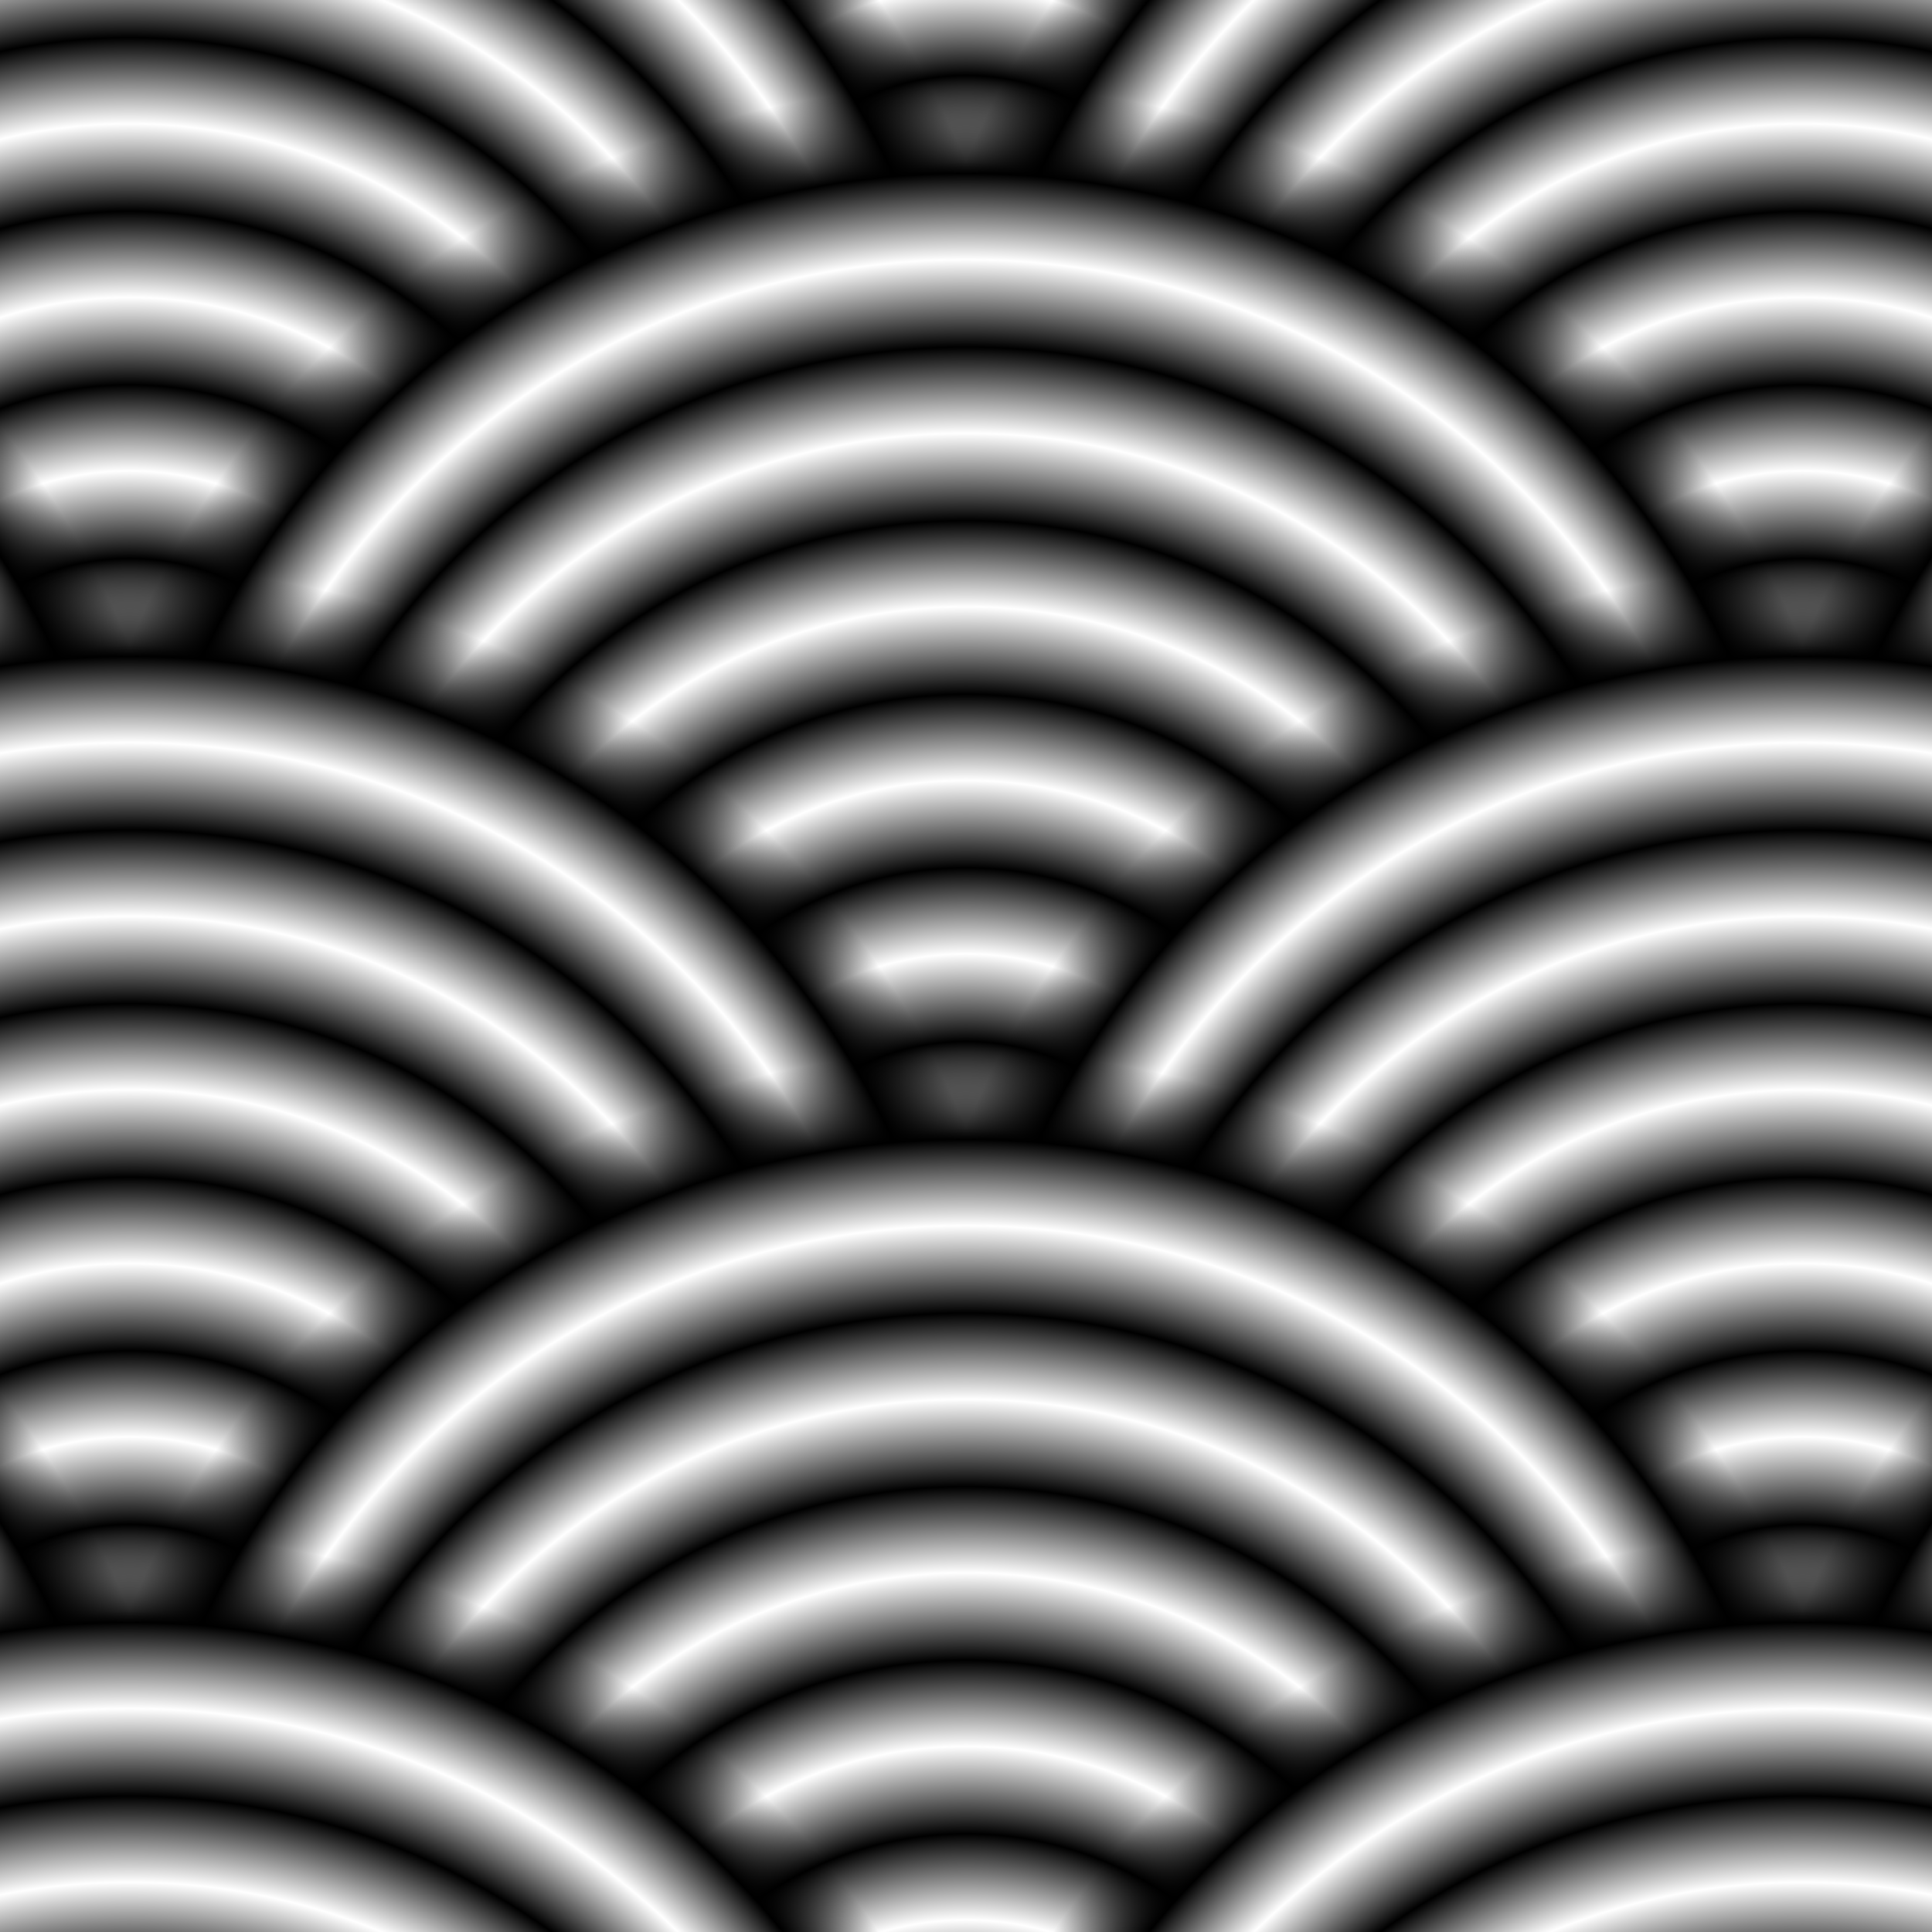
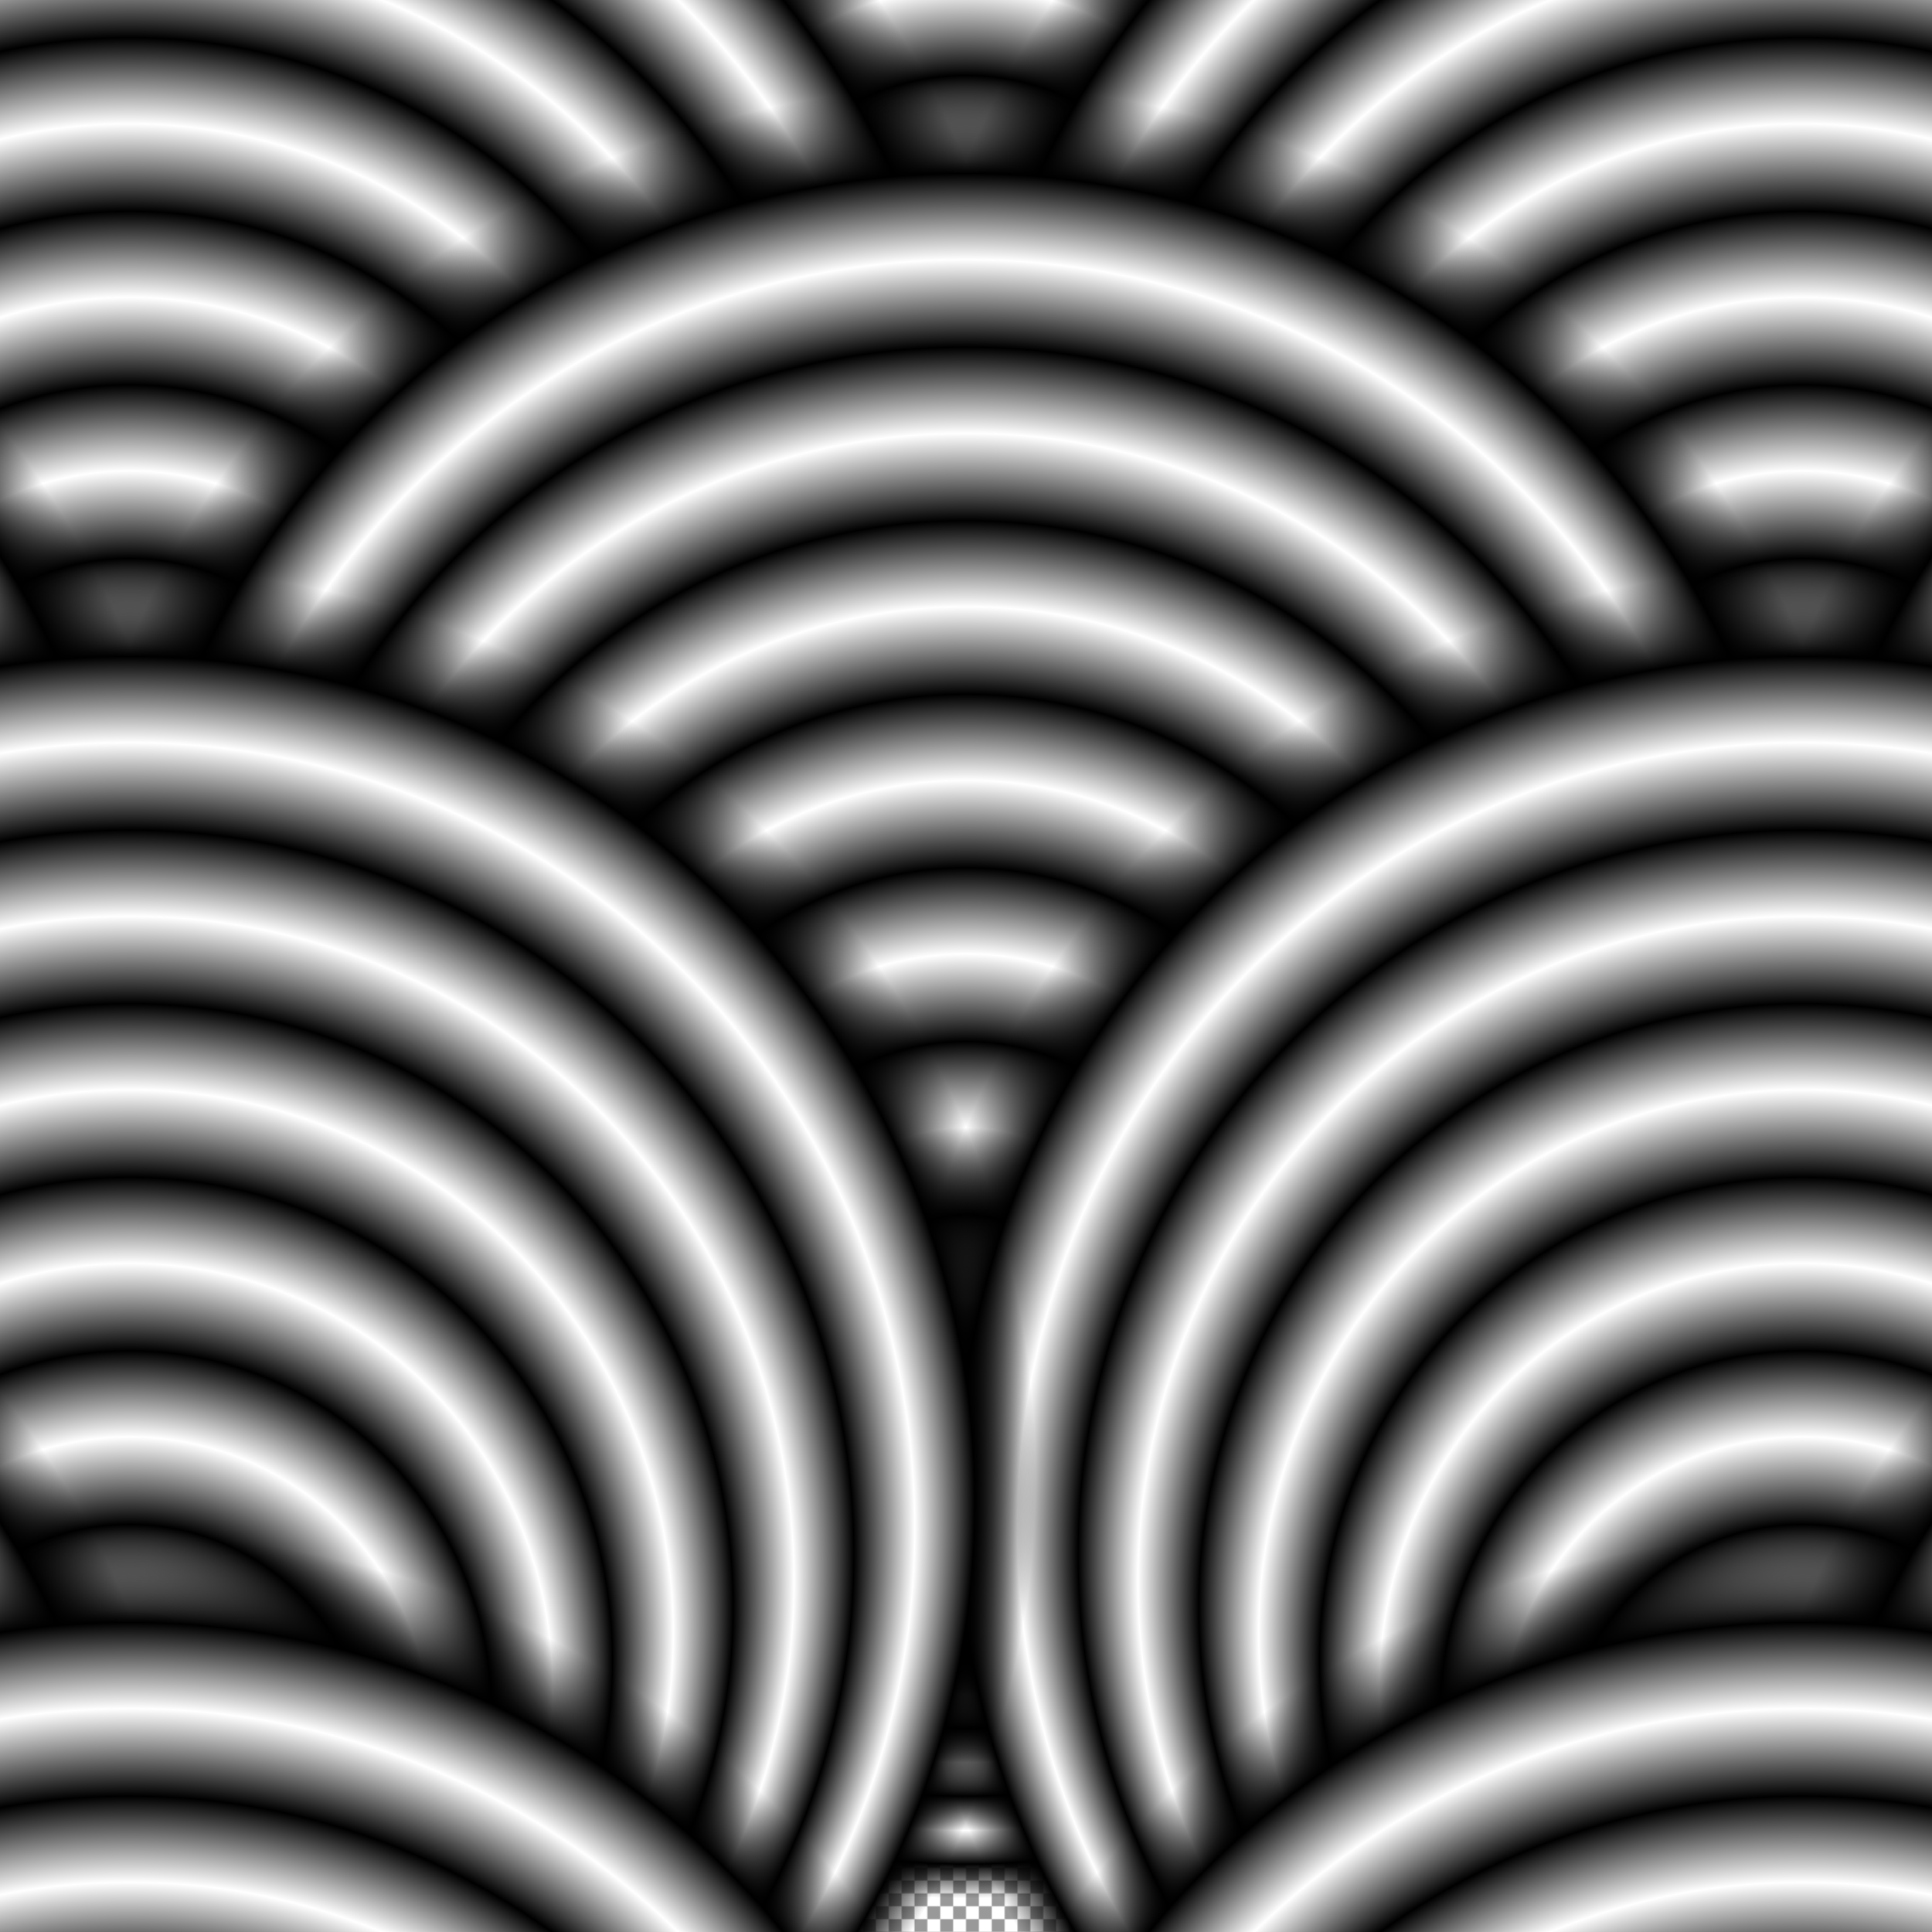
<svg xmlns="http://www.w3.org/2000/svg" xmlns:xlink="http://www.w3.org/1999/xlink" height="1200" width="1200" viewBox="0 0 1200 1200">
  <defs>
    <radialGradient xlink:href="#c" id="I" gradientUnits="userSpaceOnUse" gradientTransform="translate(-737.335 8461.474)" cx="817.72" cy="-8161.474" fx="817.72" fy="-7898.974" r="600" />
    <radialGradient xlink:href="#c" id="W" gradientUnits="userSpaceOnUse" gradientTransform="translate(1341.126 8461.474)" cx="817.72" cy="-8161.474" fx="817.72" fy="-7898.974" r="600" />
    <radialGradient xlink:href="#c" id="V" gradientUnits="userSpaceOnUse" gradientTransform="translate(-2815.796 8461.474)" cx="817.72" cy="-8161.474" fx="817.72" fy="-7898.974" r="600" />
    <radialGradient xlink:href="#c" id="U" gradientUnits="userSpaceOnUse" gradientTransform="translate(301.895 8461.474)" cx="817.72" cy="-8161.474" fx="817.72" fy="-7898.974" r="600" />
    <radialGradient xlink:href="#c" id="y" gradientUnits="userSpaceOnUse" gradientTransform="translate(-217.72 8761.474)" cx="817.72" cy="-8161.474" fx="817.72" fy="-7898.974" r="600" />
    <radialGradient xlink:href="#c" id="z" gradientUnits="userSpaceOnUse" gradientTransform="translate(-1256.95 8761.474)" cx="817.72" cy="-8161.474" fx="817.72" fy="-7898.974" r="600" />
    <radialGradient xlink:href="#c" id="A" gradientUnits="userSpaceOnUse" gradientTransform="translate(821.51 8761.474)" cx="817.72" cy="-8161.474" fx="817.72" fy="-7898.974" r="600" />
    <radialGradient xlink:href="#c" id="B" gradientUnits="userSpaceOnUse" gradientTransform="translate(-2296.181 8761.474)" cx="817.72" cy="-8161.474" fx="817.72" fy="-7898.974" r="600" />
    <radialGradient xlink:href="#c" id="C" gradientUnits="userSpaceOnUse" gradientTransform="translate(1860.74 8761.474)" cx="817.72" cy="-8161.474" fx="817.72" fy="-7898.974" r="600" />
    <radialGradient xlink:href="#c" id="t" gradientUnits="userSpaceOnUse" gradientTransform="translate(-737.335 8461.474)" cx="817.72" cy="-8161.474" fx="817.72" fy="-7898.974" r="600" />
    <radialGradient xlink:href="#c" id="u" gradientUnits="userSpaceOnUse" gradientTransform="translate(-1776.566 8461.474)" cx="817.72" cy="-8161.474" fx="817.72" fy="-7898.974" r="600" />
    <radialGradient xlink:href="#c" id="v" gradientUnits="userSpaceOnUse" gradientTransform="translate(301.895 8461.474)" cx="817.72" cy="-8161.474" fx="817.72" fy="-7898.974" r="600" />
    <radialGradient xlink:href="#c" id="w" gradientUnits="userSpaceOnUse" gradientTransform="translate(-2815.796 8461.474)" cx="817.72" cy="-8161.474" fx="817.72" fy="-7898.974" r="600" />
    <radialGradient xlink:href="#c" id="x" gradientUnits="userSpaceOnUse" gradientTransform="translate(1341.126 8461.474)" cx="817.72" cy="-8161.474" fx="817.72" fy="-7898.974" r="600" />
    <radialGradient xlink:href="#c" id="o" gradientUnits="userSpaceOnUse" gradientTransform="translate(-737.335 8461.474)" cx="817.72" cy="-8161.474" fx="817.72" fy="-7898.974" r="600" />
    <radialGradient xlink:href="#c" id="p" gradientUnits="userSpaceOnUse" gradientTransform="translate(-1776.566 8461.474)" cx="817.72" cy="-8161.474" fx="817.72" fy="-7898.974" r="600" />
    <radialGradient xlink:href="#c" id="q" gradientUnits="userSpaceOnUse" gradientTransform="translate(301.895 8461.474)" cx="817.72" cy="-8161.474" fx="817.72" fy="-7898.974" r="600" />
    <radialGradient xlink:href="#c" id="r" gradientUnits="userSpaceOnUse" gradientTransform="translate(-2815.796 8461.474)" cx="817.72" cy="-8161.474" fx="817.72" fy="-7898.974" r="600" />
    <radialGradient xlink:href="#c" id="s" gradientUnits="userSpaceOnUse" gradientTransform="translate(1341.126 8461.474)" cx="817.72" cy="-8161.474" fx="817.72" fy="-7898.974" r="600" />
    <radialGradient xlink:href="#c" id="D" gradientUnits="userSpaceOnUse" gradientTransform="translate(-737.335 8461.474)" cx="817.72" cy="-8161.474" fx="817.72" fy="-7898.974" r="600" />
    <radialGradient xlink:href="#c" id="E" gradientUnits="userSpaceOnUse" gradientTransform="translate(-1776.566 8461.474)" cx="817.72" cy="-8161.474" fx="817.72" fy="-7898.974" r="600" />
    <radialGradient xlink:href="#c" id="F" gradientUnits="userSpaceOnUse" gradientTransform="translate(301.895 8461.474)" cx="817.72" cy="-8161.474" fx="817.72" fy="-7898.974" r="600" />
    <radialGradient xlink:href="#c" id="G" gradientUnits="userSpaceOnUse" gradientTransform="translate(-2815.796 8461.474)" cx="817.72" cy="-8161.474" fx="817.72" fy="-7898.974" r="600" />
    <radialGradient xlink:href="#c" id="H" gradientUnits="userSpaceOnUse" gradientTransform="translate(1341.126 8461.474)" cx="817.72" cy="-8161.474" fx="817.72" fy="-7898.974" r="600" />
    <radialGradient xlink:href="#c" id="T" gradientUnits="userSpaceOnUse" gradientTransform="translate(-1776.566 8461.474)" cx="817.72" cy="-8161.474" fx="817.72" fy="-7898.974" r="600" />
    <radialGradient xlink:href="#c" id="J" gradientUnits="userSpaceOnUse" gradientTransform="translate(-1776.566 8461.474)" cx="817.72" cy="-8161.474" fx="817.72" fy="-7898.974" r="600" />
    <radialGradient xlink:href="#c" id="K" gradientUnits="userSpaceOnUse" gradientTransform="translate(301.895 8461.474)" cx="817.72" cy="-8161.474" fx="817.72" fy="-7898.974" r="600" />
    <radialGradient xlink:href="#c" id="L" gradientUnits="userSpaceOnUse" gradientTransform="translate(-2815.796 8461.474)" cx="817.72" cy="-8161.474" fx="817.72" fy="-7898.974" r="600" />
    <radialGradient xlink:href="#c" id="M" gradientUnits="userSpaceOnUse" gradientTransform="translate(1341.126 8461.474)" cx="817.72" cy="-8161.474" fx="817.72" fy="-7898.974" r="600" />
    <radialGradient xlink:href="#c" id="N" gradientUnits="userSpaceOnUse" gradientTransform="translate(-737.335 8461.474)" cx="817.72" cy="-8161.474" fx="817.72" fy="-7898.974" r="600" />
    <radialGradient xlink:href="#c" id="O" gradientUnits="userSpaceOnUse" gradientTransform="translate(-1776.566 8461.474)" cx="817.72" cy="-8161.474" fx="817.72" fy="-7898.974" r="600" />
    <radialGradient xlink:href="#c" id="P" gradientUnits="userSpaceOnUse" gradientTransform="translate(301.895 8461.474)" cx="817.72" cy="-8161.474" fx="817.72" fy="-7898.974" r="600" />
    <radialGradient xlink:href="#c" id="Q" gradientUnits="userSpaceOnUse" gradientTransform="translate(-2815.796 8461.474)" cx="817.72" cy="-8161.474" fx="817.72" fy="-7898.974" r="600" />
    <radialGradient xlink:href="#c" id="R" gradientUnits="userSpaceOnUse" gradientTransform="translate(1341.126 8461.474)" cx="817.72" cy="-8161.474" fx="817.72" fy="-7898.974" r="600" />
    <radialGradient xlink:href="#c" id="j" gradientUnits="userSpaceOnUse" gradientTransform="translate(-737.335 8461.474)" cx="817.72" cy="-8161.474" fx="817.72" fy="-7898.974" r="600" />
    <radialGradient xlink:href="#c" id="k" gradientUnits="userSpaceOnUse" gradientTransform="translate(-1776.566 8461.474)" cx="817.72" cy="-8161.474" fx="817.72" fy="-7898.974" r="600" />
    <radialGradient xlink:href="#c" id="l" gradientUnits="userSpaceOnUse" gradientTransform="translate(301.895 8461.474)" cx="817.72" cy="-8161.474" fx="817.72" fy="-7898.974" r="600" />
    <radialGradient xlink:href="#c" id="m" gradientUnits="userSpaceOnUse" gradientTransform="translate(-2815.796 8461.474)" cx="817.72" cy="-8161.474" fx="817.72" fy="-7898.974" r="600" />
    <radialGradient xlink:href="#c" id="n" gradientUnits="userSpaceOnUse" gradientTransform="translate(1341.126 8461.474)" cx="817.72" cy="-8161.474" fx="817.72" fy="-7898.974" r="600" />
    <radialGradient xlink:href="#c" id="e" gradientUnits="userSpaceOnUse" gradientTransform="translate(-737.335 8461.474)" cx="817.72" cy="-8161.474" fx="817.72" fy="-7898.974" r="600" />
    <radialGradient xlink:href="#c" id="f" gradientUnits="userSpaceOnUse" gradientTransform="translate(-1776.566 8461.474)" cx="817.72" cy="-8161.474" fx="817.72" fy="-7898.974" r="600" />
    <radialGradient xlink:href="#c" id="g" gradientUnits="userSpaceOnUse" gradientTransform="translate(301.895 8461.474)" cx="817.72" cy="-8161.474" fx="817.72" fy="-7898.974" r="600" />
    <radialGradient xlink:href="#c" id="h" gradientUnits="userSpaceOnUse" gradientTransform="translate(-2815.796 8461.474)" cx="817.72" cy="-8161.474" fx="817.72" fy="-7898.974" r="600" />
    <radialGradient xlink:href="#c" id="i" gradientUnits="userSpaceOnUse" gradientTransform="translate(1341.126 8461.474)" cx="817.72" cy="-8161.474" fx="817.72" fy="-7898.974" r="600" />
    <radialGradient xlink:href="#c" id="S" gradientUnits="userSpaceOnUse" gradientTransform="translate(-737.335 8461.474)" cx="817.72" cy="-8161.474" fx="817.72" fy="-7898.974" r="600" />
    <linearGradient id="b">
      <stop offset="0" />
      <stop offset=".063" stop-color="#fff" />
      <stop offset=".125" />
      <stop offset=".188" stop-color="#fff" />
      <stop offset=".25" />
      <stop offset=".313" stop-color="#fff" />
      <stop offset=".375" />
      <stop offset=".438" stop-color="#fff" />
      <stop offset=".5" />
      <stop offset=".563" stop-color="#fff" />
      <stop offset=".625" />
      <stop offset=".688" stop-color="#fff" />
      <stop offset=".75" />
      <stop offset=".813" stop-color="#fff" />
      <stop offset=".875" />
      <stop offset=".875" stop-opacity="0" />
      <stop offset="1" stop-color="#fff" stop-opacity="0" />
    </linearGradient>
    <linearGradient id="c">
      <stop offset="0" />
      <stop offset=".063" stop-color="#fff" />
      <stop offset=".125" />
      <stop offset=".188" stop-color="#fff" />
      <stop offset=".25" />
      <stop offset=".313" stop-color="#fff" />
      <stop offset=".375" />
      <stop offset=".438" stop-color="#fff" />
      <stop offset=".5" />
      <stop offset=".563" stop-color="#fff" />
      <stop offset=".625" />
      <stop offset=".688" stop-color="#fff" />
      <stop offset=".75" />
      <stop offset=".813" stop-color="#fff" />
      <stop offset=".875" />
      <stop offset=".938" stop-opacity="0" />
      <stop offset="1" stop-color="#fff" stop-opacity="0" />
    </linearGradient>
    <pattern patternUnits="userSpaceOnUse" width="16" height="16" patternTransform="translate(0 1584)" id="a">
      <g color="#fff" stroke-linecap="round" stroke-linejoin="round" stroke-miterlimit="4.048">
-         <path d="M8 1584h8v8l-8 8H0v-8z" style="isolation:auto;mix-blend-mode:normal;solid-color:#fff;solid-opacity:1;marker:none" overflow="visible" fill="#666" transform="translate(0 -1584)" />
        <path d="M16 1592v8H8v-16H0v8z" style="isolation:auto;mix-blend-mode:normal;solid-color:#fff;solid-opacity:1;marker:none" overflow="visible" fill="#999" transform="translate(0 -1584)" />
      </g>
    </pattern>
    <pattern patternTransform="translate(0 1184)" id="d" xlink:href="#a" />
  </defs>
  <path style="isolation:auto;mix-blend-mode:normal;solid-color:#fff;solid-opacity:1;marker:none" d="M0 0h1200v1200H0z" color="#fff" overflow="visible" fill="url(#d)" />
  <g color="#000" paint-order="markers stroke fill">
    <path style="isolation:auto;mix-blend-mode:normal;solid-color:#000;solid-opacity:1;marker:none" d="M80.385 900c-103.528 0-210.343-28.62-300-80.385C-309.273 767.851-387.467 689.658-439.23 600c-51.764-89.658-80.385-196.472-80.385-300 0-103.528 28.62-210.342 80.385-300 51.763-89.658 129.957-167.851 219.615-219.615C-129.958-271.38-23.143-300 80.385-300c103.527 0 210.342 28.62 300 80.385C470.042-167.851 548.236-89.658 600 0c51.764 89.658 80.385 196.472 80.385 300 0 103.528-28.621 210.342-80.385 300-51.764 89.658-129.958 167.851-219.615 219.615C290.727 871.38 183.912 900 80.385 900z" overflow="visible" fill="url(#e)" transform="translate(519.615 -900)" />
    <path d="M-958.846 900c-103.527 0-210.342-28.62-300-80.385-89.657-51.764-167.851-129.957-219.615-219.615-51.764-89.658-80.385-196.472-80.385-300 0-103.528 28.621-210.342 80.385-300 51.764-89.658 129.958-167.851 219.615-219.615 89.658-51.764 196.473-80.385 300-80.385 103.528 0 210.343 28.62 300 80.385C-569.188-167.851-490.994-89.658-439.23 0c51.763 89.658 80.384 196.472 80.384 300 0 103.528-28.62 210.342-80.384 300-51.764 89.658-129.958 167.851-219.616 219.615-89.657 51.764-196.472 80.385-300 80.385z" style="isolation:auto;mix-blend-mode:normal;solid-color:#000;solid-opacity:1;marker:none" overflow="visible" fill="url(#f)" transform="translate(519.615 -900)" />
    <path style="isolation:auto;mix-blend-mode:normal;solid-color:#000;solid-opacity:1;marker:none" d="M1119.615 900c-103.527 0-210.342-28.62-300-80.385C729.958 767.851 651.764 689.658 600 600c-51.764-89.658-80.385-196.472-80.385-300 0-103.528 28.621-210.342 80.385-300 51.764-89.658 129.958-167.851 219.615-219.615 89.658-51.764 196.473-80.385 300-80.385 103.528 0 210.343 28.62 300 80.385C1509.273-167.851 1587.467-89.658 1639.23 0c51.764 89.658 80.385 196.472 80.385 300 0 103.528-28.62 210.342-80.385 300-51.763 89.658-129.957 167.851-219.615 219.615-89.657 51.764-196.472 80.385-300 80.385z" overflow="visible" fill="url(#g)" transform="translate(519.615 -900)" />
    <path style="isolation:auto;mix-blend-mode:normal;solid-color:#000;solid-opacity:1;marker:none" d="M-1998.076 900c-103.528 0-210.343-28.62-300-80.385-89.658-51.764-167.852-129.957-219.615-219.615-51.764-89.658-80.385-196.472-80.385-300 0-103.528 28.62-210.342 80.385-300 51.763-89.658 129.957-167.851 219.615-219.615 89.657-51.764 196.472-80.385 300-80.385 103.527 0 210.342 28.62 300 80.385C-1608.42-167.851-1530.225-89.658-1478.461 0c51.764 89.658 80.385 196.472 80.385 300 0 103.528-28.621 210.342-80.385 300-51.764 89.658-129.958 167.851-219.615 219.615-89.658 51.764-196.473 80.385-300 80.385z" overflow="visible" fill="url(#h)" transform="translate(519.615 -900)" />
    <path d="M2158.846 900c-103.528 0-210.343-28.62-300-80.385-89.658-51.764-167.852-129.957-219.616-219.615-51.763-89.658-80.384-196.472-80.384-300 0-103.528 28.62-210.342 80.384-300 51.764-89.658 129.958-167.851 219.616-219.615 89.657-51.764 196.472-80.385 300-80.385 103.527 0 210.342 28.62 300 80.385C2548.503-167.851 2626.697-89.658 2678.46 0c51.764 89.658 80.385 196.472 80.385 300 0 103.528-28.621 210.342-80.385 300-51.764 89.658-129.958 167.851-219.615 219.615-89.658 51.764-196.473 80.385-300 80.385z" style="isolation:auto;mix-blend-mode:normal;solid-color:#000;solid-opacity:1;marker:none" overflow="visible" fill="url(#i)" transform="translate(519.615 -900)" />
    <path d="M80.385 900c-103.528 0-210.343-28.62-300-80.385C-309.273 767.851-387.467 689.658-439.23 600c-51.764-89.658-80.385-196.472-80.385-300 0-103.528 28.62-210.342 80.385-300 51.763-89.658 129.957-167.851 219.615-219.615C-129.958-271.38-23.143-300 80.385-300c103.527 0 210.342 28.62 300 80.385C470.042-167.851 548.236-89.658 600 0c51.764 89.658 80.385 196.472 80.385 300 0 103.528-28.621 210.342-80.385 300-51.764 89.658-129.958 167.851-219.615 219.615C290.727 871.38 183.912 900 80.385 900z" style="isolation:auto;mix-blend-mode:normal;solid-color:#000;solid-opacity:1;marker:none" overflow="visible" fill="url(#j)" transform="translate(1039.23 -600)" />
    <path style="isolation:auto;mix-blend-mode:normal;solid-color:#000;solid-opacity:1;marker:none" d="M-958.846 900c-103.527 0-210.342-28.62-300-80.385-89.657-51.764-167.851-129.957-219.615-219.615-51.764-89.658-80.385-196.472-80.385-300 0-103.528 28.621-210.342 80.385-300 51.764-89.658 129.958-167.851 219.615-219.615 89.658-51.764 196.473-80.385 300-80.385 103.528 0 210.343 28.62 300 80.385C-569.188-167.851-490.994-89.658-439.23 0c51.763 89.658 80.384 196.472 80.384 300 0 103.528-28.62 210.342-80.384 300-51.764 89.658-129.958 167.851-219.616 219.615-89.657 51.764-196.472 80.385-300 80.385z" overflow="visible" fill="url(#k)" transform="translate(1039.23 -600)" />
    <path d="M1119.615 900c-103.527 0-210.342-28.62-300-80.385C729.958 767.851 651.764 689.658 600 600c-51.764-89.658-80.385-196.472-80.385-300 0-103.528 28.621-210.342 80.385-300 51.764-89.658 129.958-167.851 219.615-219.615 89.658-51.764 196.473-80.385 300-80.385 103.528 0 210.343 28.62 300 80.385C1509.273-167.851 1587.467-89.658 1639.23 0c51.764 89.658 80.385 196.472 80.385 300 0 103.528-28.62 210.342-80.385 300-51.763 89.658-129.957 167.851-219.615 219.615-89.657 51.764-196.472 80.385-300 80.385z" style="isolation:auto;mix-blend-mode:normal;solid-color:#000;solid-opacity:1;marker:none" overflow="visible" fill="url(#l)" transform="translate(1039.23 -600)" />
    <path d="M-1998.076 900c-103.528 0-210.343-28.62-300-80.385-89.658-51.764-167.852-129.957-219.615-219.615-51.764-89.658-80.385-196.472-80.385-300 0-103.528 28.62-210.342 80.385-300 51.763-89.658 129.957-167.851 219.615-219.615 89.657-51.764 196.472-80.385 300-80.385 103.527 0 210.342 28.62 300 80.385C-1608.42-167.851-1530.225-89.658-1478.461 0c51.764 89.658 80.385 196.472 80.385 300 0 103.528-28.621 210.342-80.385 300-51.764 89.658-129.958 167.851-219.615 219.615-89.658 51.764-196.473 80.385-300 80.385z" style="isolation:auto;mix-blend-mode:normal;solid-color:#000;solid-opacity:1;marker:none" overflow="visible" fill="url(#m)" transform="translate(1039.23 -600)" />
    <path style="isolation:auto;mix-blend-mode:normal;solid-color:#000;solid-opacity:1;marker:none" d="M2158.846 900c-103.528 0-210.343-28.62-300-80.385-89.658-51.764-167.852-129.957-219.616-219.615-51.763-89.658-80.384-196.472-80.384-300 0-103.528 28.62-210.342 80.384-300 51.764-89.658 129.958-167.851 219.616-219.615 89.657-51.764 196.472-80.385 300-80.385 103.527 0 210.342 28.62 300 80.385C2548.503-167.851 2626.697-89.658 2678.46 0c51.764 89.658 80.385 196.472 80.385 300 0 103.528-28.621 210.342-80.385 300-51.764 89.658-129.958 167.851-219.615 219.615-89.658 51.764-196.473 80.385-300 80.385z" overflow="visible" fill="url(#n)" transform="translate(1039.23 -600)" />
    <g>
      <path style="isolation:auto;mix-blend-mode:normal;solid-color:#000;solid-opacity:1;marker:none" d="M80.385 900c-103.528 0-210.343-28.62-300-80.385C-309.273 767.851-387.467 689.658-439.23 600c-51.764-89.658-80.385-196.472-80.385-300 0-103.528 28.62-210.342 80.385-300 51.763-89.658 129.957-167.851 219.615-219.615C-129.958-271.38-23.143-300 80.385-300c103.527 0 210.342 28.62 300 80.385C470.042-167.851 548.236-89.658 600 0c51.764 89.658 80.385 196.472 80.385 300 0 103.528-28.621 210.342-80.385 300-51.764 89.658-129.958 167.851-219.615 219.615C290.727 871.38 183.912 900 80.385 900z" overflow="visible" fill="url(#o)" transform="translate(519.615 -300)" />
      <path d="M-958.846 900c-103.527 0-210.342-28.62-300-80.385-89.657-51.764-167.851-129.957-219.615-219.615-51.764-89.658-80.385-196.472-80.385-300 0-103.528 28.621-210.342 80.385-300 51.764-89.658 129.958-167.851 219.615-219.615 89.658-51.764 196.473-80.385 300-80.385 103.528 0 210.343 28.62 300 80.385C-569.188-167.851-490.994-89.658-439.23 0c51.763 89.658 80.384 196.472 80.384 300 0 103.528-28.62 210.342-80.384 300-51.764 89.658-129.958 167.851-219.616 219.615-89.657 51.764-196.472 80.385-300 80.385z" style="isolation:auto;mix-blend-mode:normal;solid-color:#000;solid-opacity:1;marker:none" overflow="visible" fill="url(#p)" transform="translate(519.615 -300)" />
      <path style="isolation:auto;mix-blend-mode:normal;solid-color:#000;solid-opacity:1;marker:none" d="M1119.615 900c-103.527 0-210.342-28.62-300-80.385C729.958 767.851 651.764 689.658 600 600c-51.764-89.658-80.385-196.472-80.385-300 0-103.528 28.621-210.342 80.385-300 51.764-89.658 129.958-167.851 219.615-219.615 89.658-51.764 196.473-80.385 300-80.385 103.528 0 210.343 28.62 300 80.385C1509.273-167.851 1587.467-89.658 1639.23 0c51.764 89.658 80.385 196.472 80.385 300 0 103.528-28.62 210.342-80.385 300-51.763 89.658-129.957 167.851-219.615 219.615-89.657 51.764-196.472 80.385-300 80.385z" overflow="visible" fill="url(#q)" transform="translate(519.615 -300)" />
      <path style="isolation:auto;mix-blend-mode:normal;solid-color:#000;solid-opacity:1;marker:none" d="M-1998.076 900c-103.528 0-210.343-28.62-300-80.385-89.658-51.764-167.852-129.957-219.615-219.615-51.764-89.658-80.385-196.472-80.385-300 0-103.528 28.62-210.342 80.385-300 51.763-89.658 129.957-167.851 219.615-219.615 89.657-51.764 196.472-80.385 300-80.385 103.527 0 210.342 28.62 300 80.385C-1608.42-167.851-1530.225-89.658-1478.461 0c51.764 89.658 80.385 196.472 80.385 300 0 103.528-28.621 210.342-80.385 300-51.764 89.658-129.958 167.851-219.615 219.615-89.658 51.764-196.473 80.385-300 80.385z" overflow="visible" fill="url(#r)" transform="translate(519.615 -300)" />
      <path d="M2158.846 900c-103.528 0-210.343-28.62-300-80.385-89.658-51.764-167.852-129.957-219.616-219.615-51.763-89.658-80.384-196.472-80.384-300 0-103.528 28.62-210.342 80.384-300 51.764-89.658 129.958-167.851 219.616-219.615 89.657-51.764 196.472-80.385 300-80.385 103.527 0 210.342 28.62 300 80.385C2548.503-167.851 2626.697-89.658 2678.46 0c51.764 89.658 80.385 196.472 80.385 300 0 103.528-28.621 210.342-80.385 300-51.764 89.658-129.958 167.851-219.615 219.615-89.658 51.764-196.473 80.385-300 80.385z" style="isolation:auto;mix-blend-mode:normal;solid-color:#000;solid-opacity:1;marker:none" overflow="visible" fill="url(#s)" transform="translate(519.615 -300)" />
    </g>
    <g>
      <path d="M80.385 900c-103.528 0-210.343-28.62-300-80.385C-309.273 767.851-387.467 689.658-439.23 600c-51.764-89.658-80.385-196.472-80.385-300 0-103.528 28.62-210.342 80.385-300 51.763-89.658 129.957-167.851 219.615-219.615C-129.958-271.38-23.143-300 80.385-300c103.527 0 210.342 28.62 300 80.385C470.042-167.851 548.236-89.658 600 0c51.764 89.658 80.385 196.472 80.385 300 0 103.528-28.621 210.342-80.385 300-51.764 89.658-129.958 167.851-219.615 219.615C290.727 871.38 183.912 900 80.385 900z" style="isolation:auto;mix-blend-mode:normal;solid-color:#000;solid-opacity:1;marker:none" overflow="visible" fill="url(#t)" transform="translate(1039.23)" />
      <path style="isolation:auto;mix-blend-mode:normal;solid-color:#000;solid-opacity:1;marker:none" d="M-958.846 900c-103.527 0-210.342-28.62-300-80.385-89.657-51.764-167.851-129.957-219.615-219.615-51.764-89.658-80.385-196.472-80.385-300 0-103.528 28.621-210.342 80.385-300 51.764-89.658 129.958-167.851 219.615-219.615 89.658-51.764 196.473-80.385 300-80.385 103.528 0 210.343 28.62 300 80.385C-569.188-167.851-490.994-89.658-439.23 0c51.763 89.658 80.384 196.472 80.384 300 0 103.528-28.62 210.342-80.384 300-51.764 89.658-129.958 167.851-219.616 219.615-89.657 51.764-196.472 80.385-300 80.385z" overflow="visible" fill="url(#u)" transform="translate(1039.23)" />
      <path d="M1119.615 900c-103.527 0-210.342-28.62-300-80.385C729.958 767.851 651.764 689.658 600 600c-51.764-89.658-80.385-196.472-80.385-300 0-103.528 28.621-210.342 80.385-300 51.764-89.658 129.958-167.851 219.615-219.615 89.658-51.764 196.473-80.385 300-80.385 103.528 0 210.343 28.62 300 80.385C1509.273-167.851 1587.467-89.658 1639.23 0c51.764 89.658 80.385 196.472 80.385 300 0 103.528-28.62 210.342-80.385 300-51.763 89.658-129.957 167.851-219.615 219.615-89.657 51.764-196.472 80.385-300 80.385z" style="isolation:auto;mix-blend-mode:normal;solid-color:#000;solid-opacity:1;marker:none" overflow="visible" fill="url(#v)" transform="translate(1039.23)" />
      <path d="M-1998.076 900c-103.528 0-210.343-28.62-300-80.385-89.658-51.764-167.852-129.957-219.615-219.615-51.764-89.658-80.385-196.472-80.385-300 0-103.528 28.62-210.342 80.385-300 51.763-89.658 129.957-167.851 219.615-219.615 89.657-51.764 196.472-80.385 300-80.385 103.527 0 210.342 28.62 300 80.385C-1608.42-167.851-1530.225-89.658-1478.461 0c51.764 89.658 80.385 196.472 80.385 300 0 103.528-28.621 210.342-80.385 300-51.764 89.658-129.958 167.851-219.615 219.615-89.658 51.764-196.473 80.385-300 80.385z" style="isolation:auto;mix-blend-mode:normal;solid-color:#000;solid-opacity:1;marker:none" overflow="visible" fill="url(#w)" transform="translate(1039.23)" />
-       <path style="isolation:auto;mix-blend-mode:normal;solid-color:#000;solid-opacity:1;marker:none" d="M2158.846 900c-103.528 0-210.343-28.62-300-80.385-89.658-51.764-167.852-129.957-219.616-219.615-51.763-89.658-80.384-196.472-80.384-300 0-103.528 28.62-210.342 80.384-300 51.764-89.658 129.958-167.851 219.616-219.615 89.657-51.764 196.472-80.385 300-80.385 103.527 0 210.342 28.62 300 80.385C2548.503-167.851 2626.697-89.658 2678.46 0c51.764 89.658 80.385 196.472 80.385 300 0 103.528-28.621 210.342-80.385 300-51.764 89.658-129.958 167.851-219.615 219.615-89.658 51.764-196.473 80.385-300 80.385z" overflow="visible" fill="url(#x)" transform="translate(1039.23)" />
    </g>
    <g>
      <path style="isolation:auto;mix-blend-mode:normal;solid-color:#000;solid-opacity:1;marker:none" d="M600 1200c-103.528 0-210.342-28.62-300-80.385C210.342 1067.851 132.149 989.658 80.385 900 28.62 810.342 0 703.528 0 600c0-103.528 28.62-210.342 80.385-300C132.149 210.342 210.342 132.149 300 80.385 389.658 28.62 496.472 0 600 0c103.528 0 210.342 28.62 300 80.385 89.658 51.764 167.851 129.957 219.615 219.615C1171.38 389.658 1200 496.472 1200 600c0 103.528-28.62 210.342-80.385 300-51.764 89.658-129.957 167.851-219.615 219.615C810.342 1171.38 703.528 1200 600 1200z" overflow="visible" fill="url(#y)" />
      <path d="M-439.23 1200c-103.528 0-210.343-28.62-300-80.385-89.658-51.764-167.852-129.957-219.616-219.615-51.764-89.658-80.384-196.472-80.384-300 0-103.528 28.62-210.342 80.384-300 51.764-89.658 129.958-167.851 219.616-219.615C-649.573 28.62-542.758 0-439.23 0c103.527 0 210.342 28.62 300 80.385C-49.573 132.149 28.62 210.342 80.385 300c51.764 89.658 80.385 196.472 80.385 300 0 103.528-28.621 210.342-80.385 300-51.764 89.658-129.958 167.851-219.615 219.615-89.658 51.764-196.473 80.385-300 80.385z" style="isolation:auto;mix-blend-mode:normal;solid-color:#000;solid-opacity:1;marker:none" overflow="visible" fill="url(#z)" />
      <path style="isolation:auto;mix-blend-mode:normal;solid-color:#000;solid-opacity:1;marker:none" d="M1639.23 1200c-103.527 0-210.342-28.62-300-80.385-89.657-51.764-167.85-129.957-219.615-219.615-51.764-89.658-80.385-196.472-80.385-300 0-103.528 28.621-210.342 80.385-300 51.764-89.658 129.958-167.851 219.615-219.615C1428.888 28.62 1535.703 0 1639.23 0c103.528 0 210.343 28.62 300 80.385 89.658 51.764 167.852 129.957 219.616 219.615 51.764 89.658 80.384 196.472 80.384 300 0 103.528-28.62 210.342-80.384 300-51.764 89.658-129.958 167.851-219.616 219.615-89.657 51.764-196.472 80.385-300 80.385z" overflow="visible" fill="url(#A)" />
      <path style="isolation:auto;mix-blend-mode:normal;solid-color:#000;solid-opacity:1;marker:none" d="M-1478.461 1200c-103.528 0-210.342-28.62-300-80.385-89.658-51.764-167.851-129.957-219.615-219.615-51.764-89.658-80.385-196.472-80.385-300 0-103.528 28.621-210.342 80.385-300 51.764-89.658 129.957-167.851 219.615-219.615C-1688.803 28.62-1581.989 0-1478.461 0c103.528 0 210.342 28.62 300 80.385 89.658 51.764 167.851 129.957 219.615 219.615 51.764 89.658 80.385 196.472 80.385 300 0 103.528-28.62 210.342-80.385 300-51.764 89.658-129.957 167.851-219.615 219.615-89.658 51.764-196.472 80.385-300 80.385z" overflow="visible" fill="url(#B)" />
      <path d="M2678.461 1200c-103.528 0-210.342-28.62-300-80.385-89.658-51.764-167.851-129.957-219.615-219.615-51.764-89.658-80.385-196.472-80.385-300 0-103.528 28.62-210.342 80.385-300 51.764-89.658 129.957-167.851 219.615-219.615C2468.119 28.62 2574.933 0 2678.461 0c103.528 0 210.342 28.62 300 80.385 89.658 51.764 167.851 129.957 219.615 219.615 51.764 89.658 80.385 196.472 80.385 300 0 103.528-28.621 210.342-80.385 300-51.764 89.658-129.957 167.851-219.615 219.615-89.658 51.764-196.472 80.385-300 80.385z" style="isolation:auto;mix-blend-mode:normal;solid-color:#000;solid-opacity:1;marker:none" overflow="visible" fill="url(#C)" />
    </g>
    <g>
      <path d="M80.385 900c-103.528 0-210.343-28.62-300-80.385C-309.273 767.851-387.467 689.658-439.23 600c-51.764-89.658-80.385-196.472-80.385-300 0-103.528 28.62-210.342 80.385-300 51.763-89.658 129.957-167.851 219.615-219.615C-129.958-271.38-23.143-300 80.385-300c103.527 0 210.342 28.62 300 80.385C470.042-167.851 548.236-89.658 600 0c51.764 89.658 80.385 196.472 80.385 300 0 103.528-28.621 210.342-80.385 300-51.764 89.658-129.958 167.851-219.615 219.615C290.727 871.38 183.912 900 80.385 900z" style="isolation:auto;mix-blend-mode:normal;solid-color:#000;solid-opacity:1;marker:none" overflow="visible" fill="url(#D)" transform="translate(1039.23 600)" />
      <path style="isolation:auto;mix-blend-mode:normal;solid-color:#000;solid-opacity:1;marker:none" d="M-958.846 900c-103.527 0-210.342-28.62-300-80.385-89.657-51.764-167.851-129.957-219.615-219.615-51.764-89.658-80.385-196.472-80.385-300 0-103.528 28.621-210.342 80.385-300 51.764-89.658 129.958-167.851 219.615-219.615 89.658-51.764 196.473-80.385 300-80.385 103.528 0 210.343 28.62 300 80.385C-569.188-167.851-490.994-89.658-439.23 0c51.763 89.658 80.384 196.472 80.384 300 0 103.528-28.62 210.342-80.384 300-51.764 89.658-129.958 167.851-219.616 219.615-89.657 51.764-196.472 80.385-300 80.385z" overflow="visible" fill="url(#E)" transform="translate(1039.23 600)" />
      <path d="M1119.615 900c-103.527 0-210.342-28.62-300-80.385C729.958 767.851 651.764 689.658 600 600c-51.764-89.658-80.385-196.472-80.385-300 0-103.528 28.621-210.342 80.385-300 51.764-89.658 129.958-167.851 219.615-219.615 89.658-51.764 196.473-80.385 300-80.385 103.528 0 210.343 28.62 300 80.385C1509.273-167.851 1587.467-89.658 1639.23 0c51.764 89.658 80.385 196.472 80.385 300 0 103.528-28.62 210.342-80.385 300-51.763 89.658-129.957 167.851-219.615 219.615-89.657 51.764-196.472 80.385-300 80.385z" style="isolation:auto;mix-blend-mode:normal;solid-color:#000;solid-opacity:1;marker:none" overflow="visible" fill="url(#F)" transform="translate(1039.23 600)" />
      <path d="M-1998.076 900c-103.528 0-210.343-28.62-300-80.385-89.658-51.764-167.852-129.957-219.615-219.615-51.764-89.658-80.385-196.472-80.385-300 0-103.528 28.62-210.342 80.385-300 51.763-89.658 129.957-167.851 219.615-219.615 89.657-51.764 196.472-80.385 300-80.385 103.527 0 210.342 28.62 300 80.385C-1608.42-167.851-1530.225-89.658-1478.461 0c51.764 89.658 80.385 196.472 80.385 300 0 103.528-28.621 210.342-80.385 300-51.764 89.658-129.958 167.851-219.615 219.615-89.658 51.764-196.473 80.385-300 80.385z" style="isolation:auto;mix-blend-mode:normal;solid-color:#000;solid-opacity:1;marker:none" overflow="visible" fill="url(#G)" transform="translate(1039.23 600)" />
      <path style="isolation:auto;mix-blend-mode:normal;solid-color:#000;solid-opacity:1;marker:none" d="M2158.846 900c-103.528 0-210.343-28.62-300-80.385-89.658-51.764-167.852-129.957-219.616-219.615-51.763-89.658-80.384-196.472-80.384-300 0-103.528 28.62-210.342 80.384-300 51.764-89.658 129.958-167.851 219.616-219.615 89.657-51.764 196.472-80.385 300-80.385 103.527 0 210.342 28.62 300 80.385C2548.503-167.851 2626.697-89.658 2678.46 0c51.764 89.658 80.385 196.472 80.385 300 0 103.528-28.621 210.342-80.385 300-51.764 89.658-129.958 167.851-219.615 219.615-89.658 51.764-196.473 80.385-300 80.385z" overflow="visible" fill="url(#H)" transform="translate(1039.23 600)" />
    </g>
    <g>
-       <path style="isolation:auto;mix-blend-mode:normal;solid-color:#000;solid-opacity:1;marker:none" d="M80.385 900c-103.528 0-210.343-28.62-300-80.385C-309.273 767.851-387.467 689.658-439.23 600c-51.764-89.658-80.385-196.472-80.385-300 0-103.528 28.62-210.342 80.385-300 51.763-89.658 129.957-167.851 219.615-219.615C-129.958-271.38-23.143-300 80.385-300c103.527 0 210.342 28.62 300 80.385C470.042-167.851 548.236-89.658 600 0c51.764 89.658 80.385 196.472 80.385 300 0 103.528-28.621 210.342-80.385 300-51.764 89.658-129.958 167.851-219.615 219.615C290.727 871.38 183.912 900 80.385 900z" overflow="visible" fill="url(#I)" transform="translate(519.615 900)" />
      <path d="M-958.846 900c-103.527 0-210.342-28.62-300-80.385-89.657-51.764-167.851-129.957-219.615-219.615-51.764-89.658-80.385-196.472-80.385-300 0-103.528 28.621-210.342 80.385-300 51.764-89.658 129.958-167.851 219.615-219.615 89.658-51.764 196.473-80.385 300-80.385 103.528 0 210.343 28.62 300 80.385C-569.188-167.851-490.994-89.658-439.23 0c51.763 89.658 80.384 196.472 80.384 300 0 103.528-28.62 210.342-80.384 300-51.764 89.658-129.958 167.851-219.616 219.615-89.657 51.764-196.472 80.385-300 80.385z" style="isolation:auto;mix-blend-mode:normal;solid-color:#000;solid-opacity:1;marker:none" overflow="visible" fill="url(#J)" transform="translate(519.615 900)" />
      <path style="isolation:auto;mix-blend-mode:normal;solid-color:#000;solid-opacity:1;marker:none" d="M1119.615 900c-103.527 0-210.342-28.62-300-80.385C729.958 767.851 651.764 689.658 600 600c-51.764-89.658-80.385-196.472-80.385-300 0-103.528 28.621-210.342 80.385-300 51.764-89.658 129.958-167.851 219.615-219.615 89.658-51.764 196.473-80.385 300-80.385 103.528 0 210.343 28.62 300 80.385C1509.273-167.851 1587.467-89.658 1639.23 0c51.764 89.658 80.385 196.472 80.385 300 0 103.528-28.62 210.342-80.385 300-51.763 89.658-129.957 167.851-219.615 219.615-89.657 51.764-196.472 80.385-300 80.385z" overflow="visible" fill="url(#K)" transform="translate(519.615 900)" />
      <path style="isolation:auto;mix-blend-mode:normal;solid-color:#000;solid-opacity:1;marker:none" d="M-1998.076 900c-103.528 0-210.343-28.62-300-80.385-89.658-51.764-167.852-129.957-219.615-219.615-51.764-89.658-80.385-196.472-80.385-300 0-103.528 28.62-210.342 80.385-300 51.763-89.658 129.957-167.851 219.615-219.615 89.657-51.764 196.472-80.385 300-80.385 103.527 0 210.342 28.62 300 80.385C-1608.42-167.851-1530.225-89.658-1478.461 0c51.764 89.658 80.385 196.472 80.385 300 0 103.528-28.621 210.342-80.385 300-51.764 89.658-129.958 167.851-219.615 219.615-89.658 51.764-196.473 80.385-300 80.385z" overflow="visible" fill="url(#L)" transform="translate(519.615 900)" />
      <path d="M2158.846 900c-103.528 0-210.343-28.62-300-80.385-89.658-51.764-167.852-129.957-219.616-219.615-51.763-89.658-80.384-196.472-80.384-300 0-103.528 28.62-210.342 80.384-300 51.764-89.658 129.958-167.851 219.616-219.615 89.657-51.764 196.472-80.385 300-80.385 103.527 0 210.342 28.62 300 80.385C2548.503-167.851 2626.697-89.658 2678.46 0c51.764 89.658 80.385 196.472 80.385 300 0 103.528-28.621 210.342-80.385 300-51.764 89.658-129.958 167.851-219.615 219.615-89.658 51.764-196.473 80.385-300 80.385z" style="isolation:auto;mix-blend-mode:normal;solid-color:#000;solid-opacity:1;marker:none" overflow="visible" fill="url(#M)" transform="translate(519.615 900)" />
    </g>
    <g>
      <path d="M80.385 900c-103.528 0-210.343-28.62-300-80.385C-309.273 767.851-387.467 689.658-439.23 600c-51.764-89.658-80.385-196.472-80.385-300 0-103.528 28.62-210.342 80.385-300 51.763-89.658 129.957-167.851 219.615-219.615C-129.958-271.38-23.143-300 80.385-300c103.527 0 210.342 28.62 300 80.385C470.042-167.851 548.236-89.658 600 0c51.764 89.658 80.385 196.472 80.385 300 0 103.528-28.621 210.342-80.385 300-51.764 89.658-129.958 167.851-219.615 219.615C290.727 871.38 183.912 900 80.385 900z" style="isolation:auto;mix-blend-mode:normal;solid-color:#000;solid-opacity:1;marker:none" overflow="visible" fill="url(#N)" transform="translate(1039.23 1200)" />
      <path style="isolation:auto;mix-blend-mode:normal;solid-color:#000;solid-opacity:1;marker:none" d="M-958.846 900c-103.527 0-210.342-28.62-300-80.385-89.657-51.764-167.851-129.957-219.615-219.615-51.764-89.658-80.385-196.472-80.385-300 0-103.528 28.621-210.342 80.385-300 51.764-89.658 129.958-167.851 219.615-219.615 89.658-51.764 196.473-80.385 300-80.385 103.528 0 210.343 28.62 300 80.385C-569.188-167.851-490.994-89.658-439.23 0c51.763 89.658 80.384 196.472 80.384 300 0 103.528-28.62 210.342-80.384 300-51.764 89.658-129.958 167.851-219.616 219.615-89.657 51.764-196.472 80.385-300 80.385z" overflow="visible" fill="url(#O)" transform="translate(1039.23 1200)" />
      <path d="M1119.615 900c-103.527 0-210.342-28.62-300-80.385C729.958 767.851 651.764 689.658 600 600c-51.764-89.658-80.385-196.472-80.385-300 0-103.528 28.621-210.342 80.385-300 51.764-89.658 129.958-167.851 219.615-219.615 89.658-51.764 196.473-80.385 300-80.385 103.528 0 210.343 28.62 300 80.385C1509.273-167.851 1587.467-89.658 1639.23 0c51.764 89.658 80.385 196.472 80.385 300 0 103.528-28.62 210.342-80.385 300-51.763 89.658-129.957 167.851-219.615 219.615-89.657 51.764-196.472 80.385-300 80.385z" style="isolation:auto;mix-blend-mode:normal;solid-color:#000;solid-opacity:1;marker:none" overflow="visible" fill="url(#P)" transform="translate(1039.23 1200)" />
      <path d="M-1998.076 900c-103.528 0-210.343-28.62-300-80.385-89.658-51.764-167.852-129.957-219.615-219.615-51.764-89.658-80.385-196.472-80.385-300 0-103.528 28.62-210.342 80.385-300 51.763-89.658 129.957-167.851 219.615-219.615 89.657-51.764 196.472-80.385 300-80.385 103.527 0 210.342 28.62 300 80.385C-1608.42-167.851-1530.225-89.658-1478.461 0c51.764 89.658 80.385 196.472 80.385 300 0 103.528-28.621 210.342-80.385 300-51.764 89.658-129.958 167.851-219.615 219.615-89.658 51.764-196.473 80.385-300 80.385z" style="isolation:auto;mix-blend-mode:normal;solid-color:#000;solid-opacity:1;marker:none" overflow="visible" fill="url(#Q)" transform="translate(1039.23 1200)" />
      <path style="isolation:auto;mix-blend-mode:normal;solid-color:#000;solid-opacity:1;marker:none" d="M2158.846 900c-103.528 0-210.343-28.62-300-80.385-89.658-51.764-167.852-129.957-219.616-219.615-51.763-89.658-80.384-196.472-80.384-300 0-103.528 28.62-210.342 80.384-300 51.764-89.658 129.958-167.851 219.616-219.615 89.657-51.764 196.472-80.385 300-80.385 103.527 0 210.342 28.62 300 80.385C2548.503-167.851 2626.697-89.658 2678.46 0c51.764 89.658 80.385 196.472 80.385 300 0 103.528-28.621 210.342-80.385 300-51.764 89.658-129.958 167.851-219.615 219.615-89.658 51.764-196.473 80.385-300 80.385z" overflow="visible" fill="url(#R)" transform="translate(1039.23 1200)" />
    </g>
    <g>
      <path style="isolation:auto;mix-blend-mode:normal;solid-color:#000;solid-opacity:1;marker:none" d="M80.385 900c-103.528 0-210.343-28.62-300-80.385C-309.273 767.851-387.467 689.658-439.23 600c-51.764-89.658-80.385-196.472-80.385-300 0-103.528 28.62-210.342 80.385-300 51.763-89.658 129.957-167.851 219.615-219.615C-129.958-271.38-23.143-300 80.385-300c103.527 0 210.342 28.62 300 80.385C470.042-167.851 548.236-89.658 600 0c51.764 89.658 80.385 196.472 80.385 300 0 103.528-28.621 210.342-80.385 300-51.764 89.658-129.958 167.851-219.615 219.615C290.727 871.38 183.912 900 80.385 900z" overflow="visible" fill="url(#S)" transform="translate(519.615 1500)" />
      <path d="M-958.846 900c-103.527 0-210.342-28.62-300-80.385-89.657-51.764-167.851-129.957-219.615-219.615-51.764-89.658-80.385-196.472-80.385-300 0-103.528 28.621-210.342 80.385-300 51.764-89.658 129.958-167.851 219.615-219.615 89.658-51.764 196.473-80.385 300-80.385 103.528 0 210.343 28.62 300 80.385C-569.188-167.851-490.994-89.658-439.23 0c51.763 89.658 80.384 196.472 80.384 300 0 103.528-28.62 210.342-80.384 300-51.764 89.658-129.958 167.851-219.616 219.615-89.657 51.764-196.472 80.385-300 80.385z" style="isolation:auto;mix-blend-mode:normal;solid-color:#000;solid-opacity:1;marker:none" overflow="visible" fill="url(#T)" transform="translate(519.615 1500)" />
      <path style="isolation:auto;mix-blend-mode:normal;solid-color:#000;solid-opacity:1;marker:none" d="M1119.615 900c-103.527 0-210.342-28.62-300-80.385C729.958 767.851 651.764 689.658 600 600c-51.764-89.658-80.385-196.472-80.385-300 0-103.528 28.621-210.342 80.385-300 51.764-89.658 129.958-167.851 219.615-219.615 89.658-51.764 196.473-80.385 300-80.385 103.528 0 210.343 28.62 300 80.385C1509.273-167.851 1587.467-89.658 1639.23 0c51.764 89.658 80.385 196.472 80.385 300 0 103.528-28.62 210.342-80.385 300-51.763 89.658-129.957 167.851-219.615 219.615-89.657 51.764-196.472 80.385-300 80.385z" overflow="visible" fill="url(#U)" transform="translate(519.615 1500)" />
      <path style="isolation:auto;mix-blend-mode:normal;solid-color:#000;solid-opacity:1;marker:none" d="M-1998.076 900c-103.528 0-210.343-28.62-300-80.385-89.658-51.764-167.852-129.957-219.615-219.615-51.764-89.658-80.385-196.472-80.385-300 0-103.528 28.62-210.342 80.385-300 51.763-89.658 129.957-167.851 219.615-219.615 89.657-51.764 196.472-80.385 300-80.385 103.527 0 210.342 28.62 300 80.385C-1608.42-167.851-1530.225-89.658-1478.461 0c51.764 89.658 80.385 196.472 80.385 300 0 103.528-28.621 210.342-80.385 300-51.764 89.658-129.958 167.851-219.615 219.615-89.658 51.764-196.473 80.385-300 80.385z" overflow="visible" fill="url(#V)" transform="translate(519.615 1500)" />
      <path d="M2158.846 900c-103.528 0-210.343-28.62-300-80.385-89.658-51.764-167.852-129.957-219.616-219.615-51.763-89.658-80.384-196.472-80.384-300 0-103.528 28.62-210.342 80.384-300 51.764-89.658 129.958-167.851 219.616-219.615 89.657-51.764 196.472-80.385 300-80.385 103.527 0 210.342 28.62 300 80.385C2548.503-167.851 2626.697-89.658 2678.46 0c51.764 89.658 80.385 196.472 80.385 300 0 103.528-28.621 210.342-80.385 300-51.764 89.658-129.958 167.851-219.615 219.615-89.658 51.764-196.473 80.385-300 80.385z" style="isolation:auto;mix-blend-mode:normal;solid-color:#000;solid-opacity:1;marker:none" overflow="visible" fill="url(#W)" transform="translate(519.615 1500)" />
    </g>
  </g>
</svg>